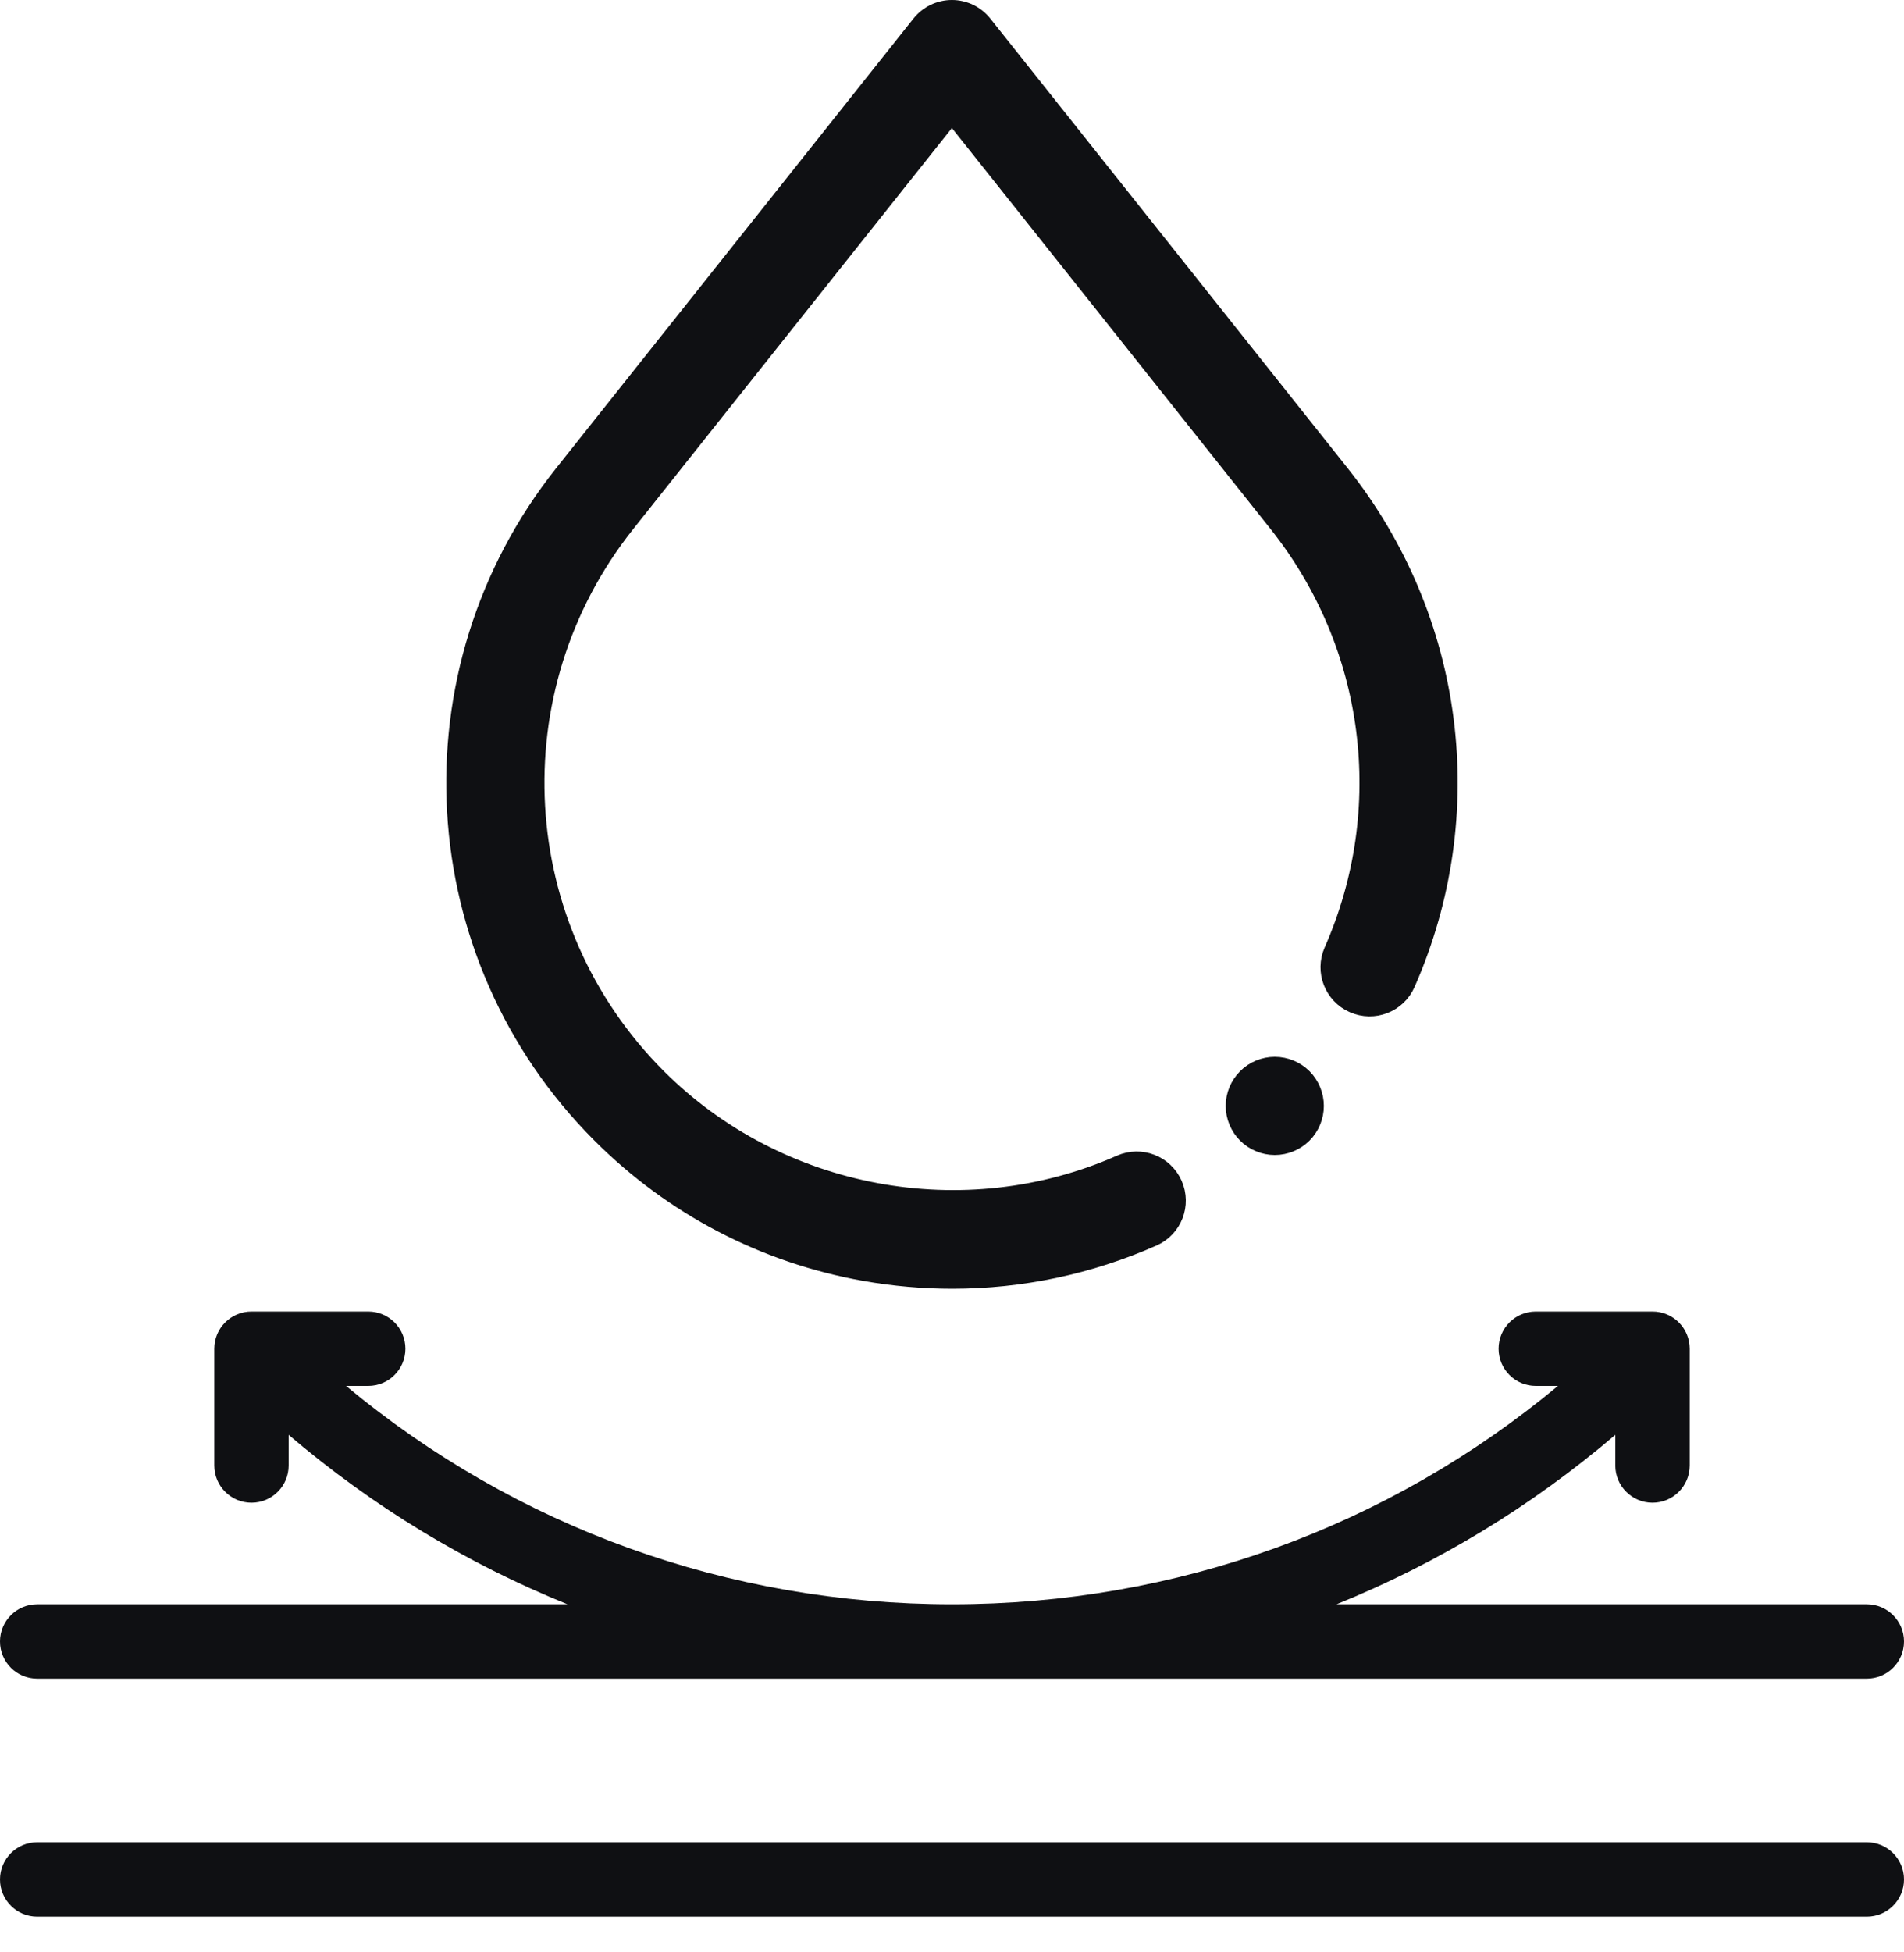
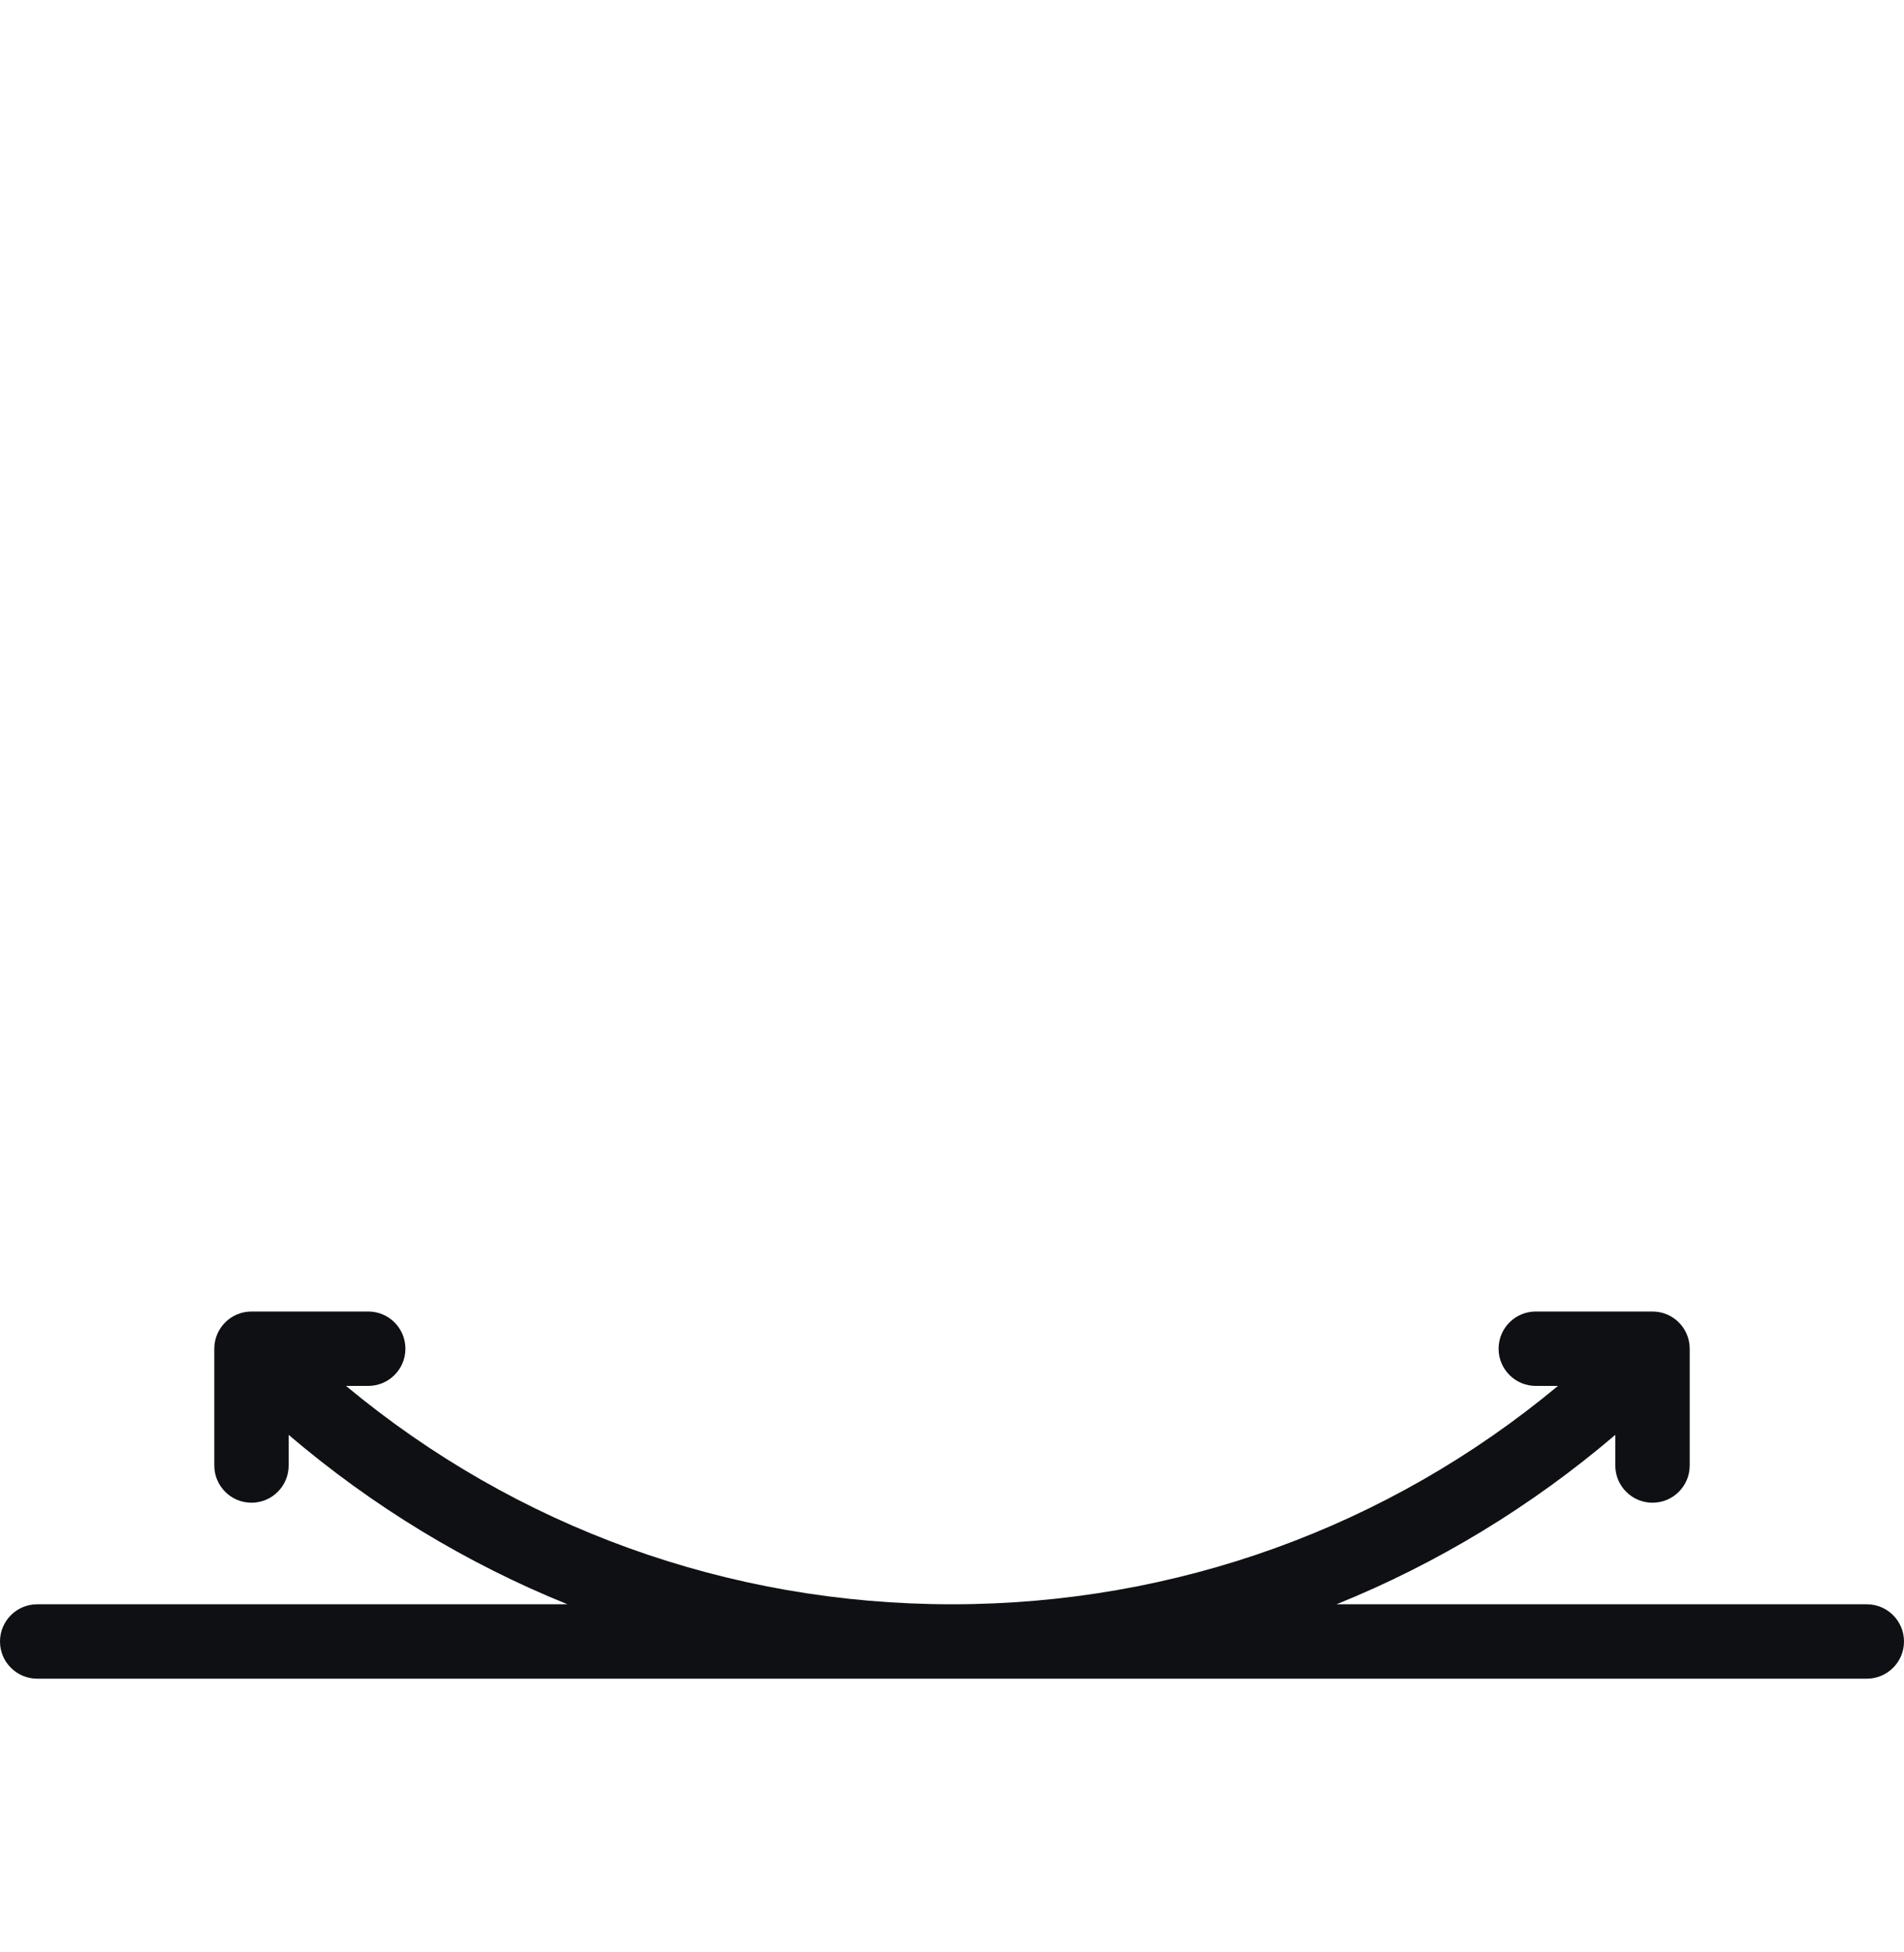
<svg xmlns="http://www.w3.org/2000/svg" width="40" height="41" viewBox="0 0 40 41" fill="none">
-   <path d="M39.219 38.688H0.781C0.35 38.688 0 39.037 0 39.469C0 39.9 0.35 40.25 0.781 40.25H39.219C39.65 40.25 40 39.9 40 39.469C40 39.037 39.65 38.688 39.219 38.688Z" fill="#0F1013" />
  <path d="M0.781 35.252H39.219C39.65 35.252 40 34.903 40 34.471C40 34.04 39.65 33.69 39.219 33.69H28.078C30.192 32.835 32.167 31.64 33.935 30.132V30.776C33.935 31.207 34.285 31.557 34.717 31.557C35.148 31.557 35.498 31.207 35.498 30.776V28.323C35.498 27.891 35.148 27.542 34.717 27.542H32.264C31.832 27.542 31.483 27.891 31.483 28.323C31.483 28.754 31.832 29.104 32.264 29.104H32.731C29.158 32.073 24.703 33.69 20 33.69C15.297 33.69 10.842 32.073 7.269 29.104H7.736C8.168 29.104 8.517 28.754 8.517 28.323C8.517 27.891 8.168 27.542 7.736 27.542H5.283C4.852 27.542 4.502 27.891 4.502 28.323V30.776C4.502 31.207 4.852 31.557 5.283 31.557C5.715 31.557 6.064 31.207 6.064 30.776V30.132C7.833 31.64 9.808 32.835 11.922 33.69H0.781C0.35 33.69 0 34.04 0 34.471C0 34.903 0.35 35.252 0.781 35.252Z" fill="#0F1013" />
-   <path d="M18.174 26.652C18.784 26.76 19.397 26.814 20.008 26.814C21.445 26.814 22.868 26.515 24.197 25.927C24.591 25.753 24.77 25.291 24.595 24.897C24.421 24.502 23.959 24.324 23.565 24.498C20.261 25.96 16.325 25.225 13.769 22.67C10.601 19.502 10.314 14.467 13.103 10.96L19.998 2.287L26.893 10.96C28.936 13.53 29.383 16.993 28.058 19.997C27.884 20.392 28.063 20.854 28.458 21.027C28.853 21.202 29.314 21.023 29.488 20.628C31.047 17.09 30.522 13.013 28.116 9.987L20.609 0.545C20.461 0.359 20.236 0.25 19.998 0.25C19.76 0.25 19.535 0.359 19.386 0.545L11.88 9.987C8.596 14.117 8.934 20.044 12.664 23.775C14.174 25.285 16.079 26.279 18.174 26.652Z" fill="#0F1013" stroke="#0F1013" stroke-width="0.5" />
-   <path d="M26.229 22.672C26.084 22.817 26 23.018 26 23.224C26 23.43 26.084 23.631 26.229 23.776C26.374 23.922 26.576 24.005 26.781 24.005C26.987 24.005 27.188 23.922 27.334 23.776C27.479 23.631 27.562 23.43 27.562 23.224C27.562 23.018 27.479 22.817 27.334 22.672C27.188 22.526 26.987 22.443 26.781 22.443C26.575 22.443 26.374 22.526 26.229 22.672Z" fill="#0F1013" stroke="#0F1013" stroke-width="0.5" />
</svg>